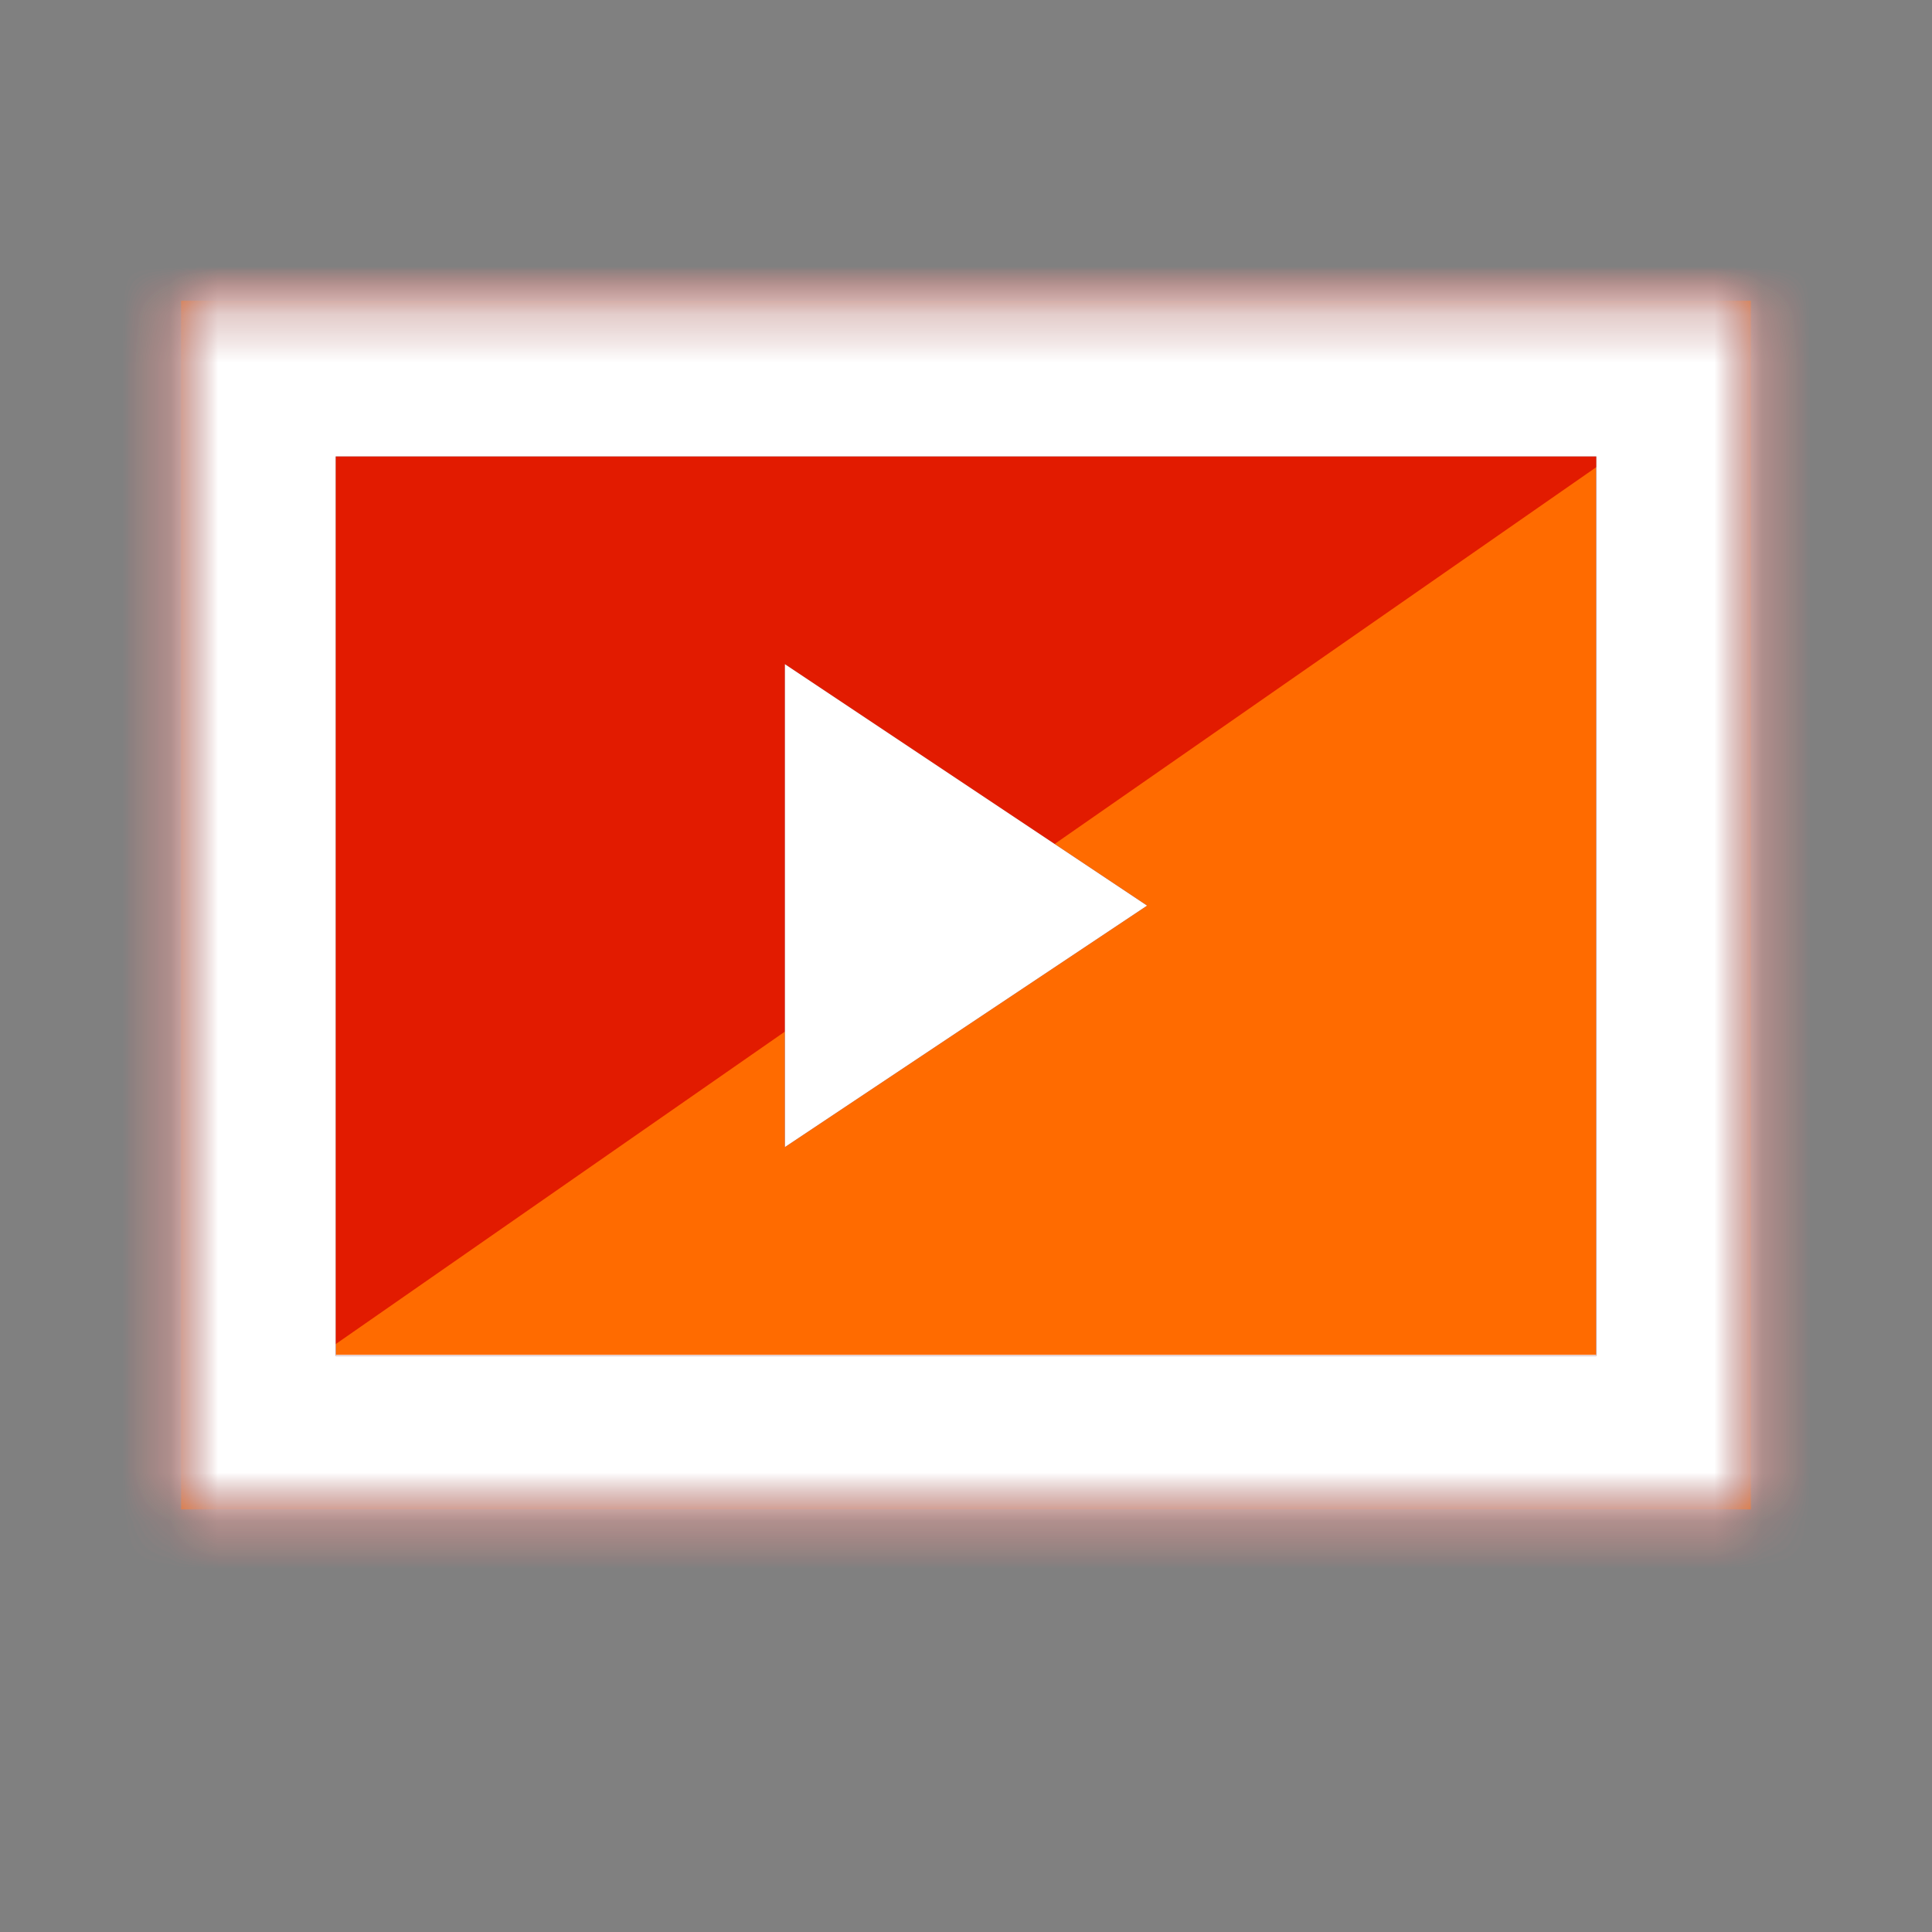
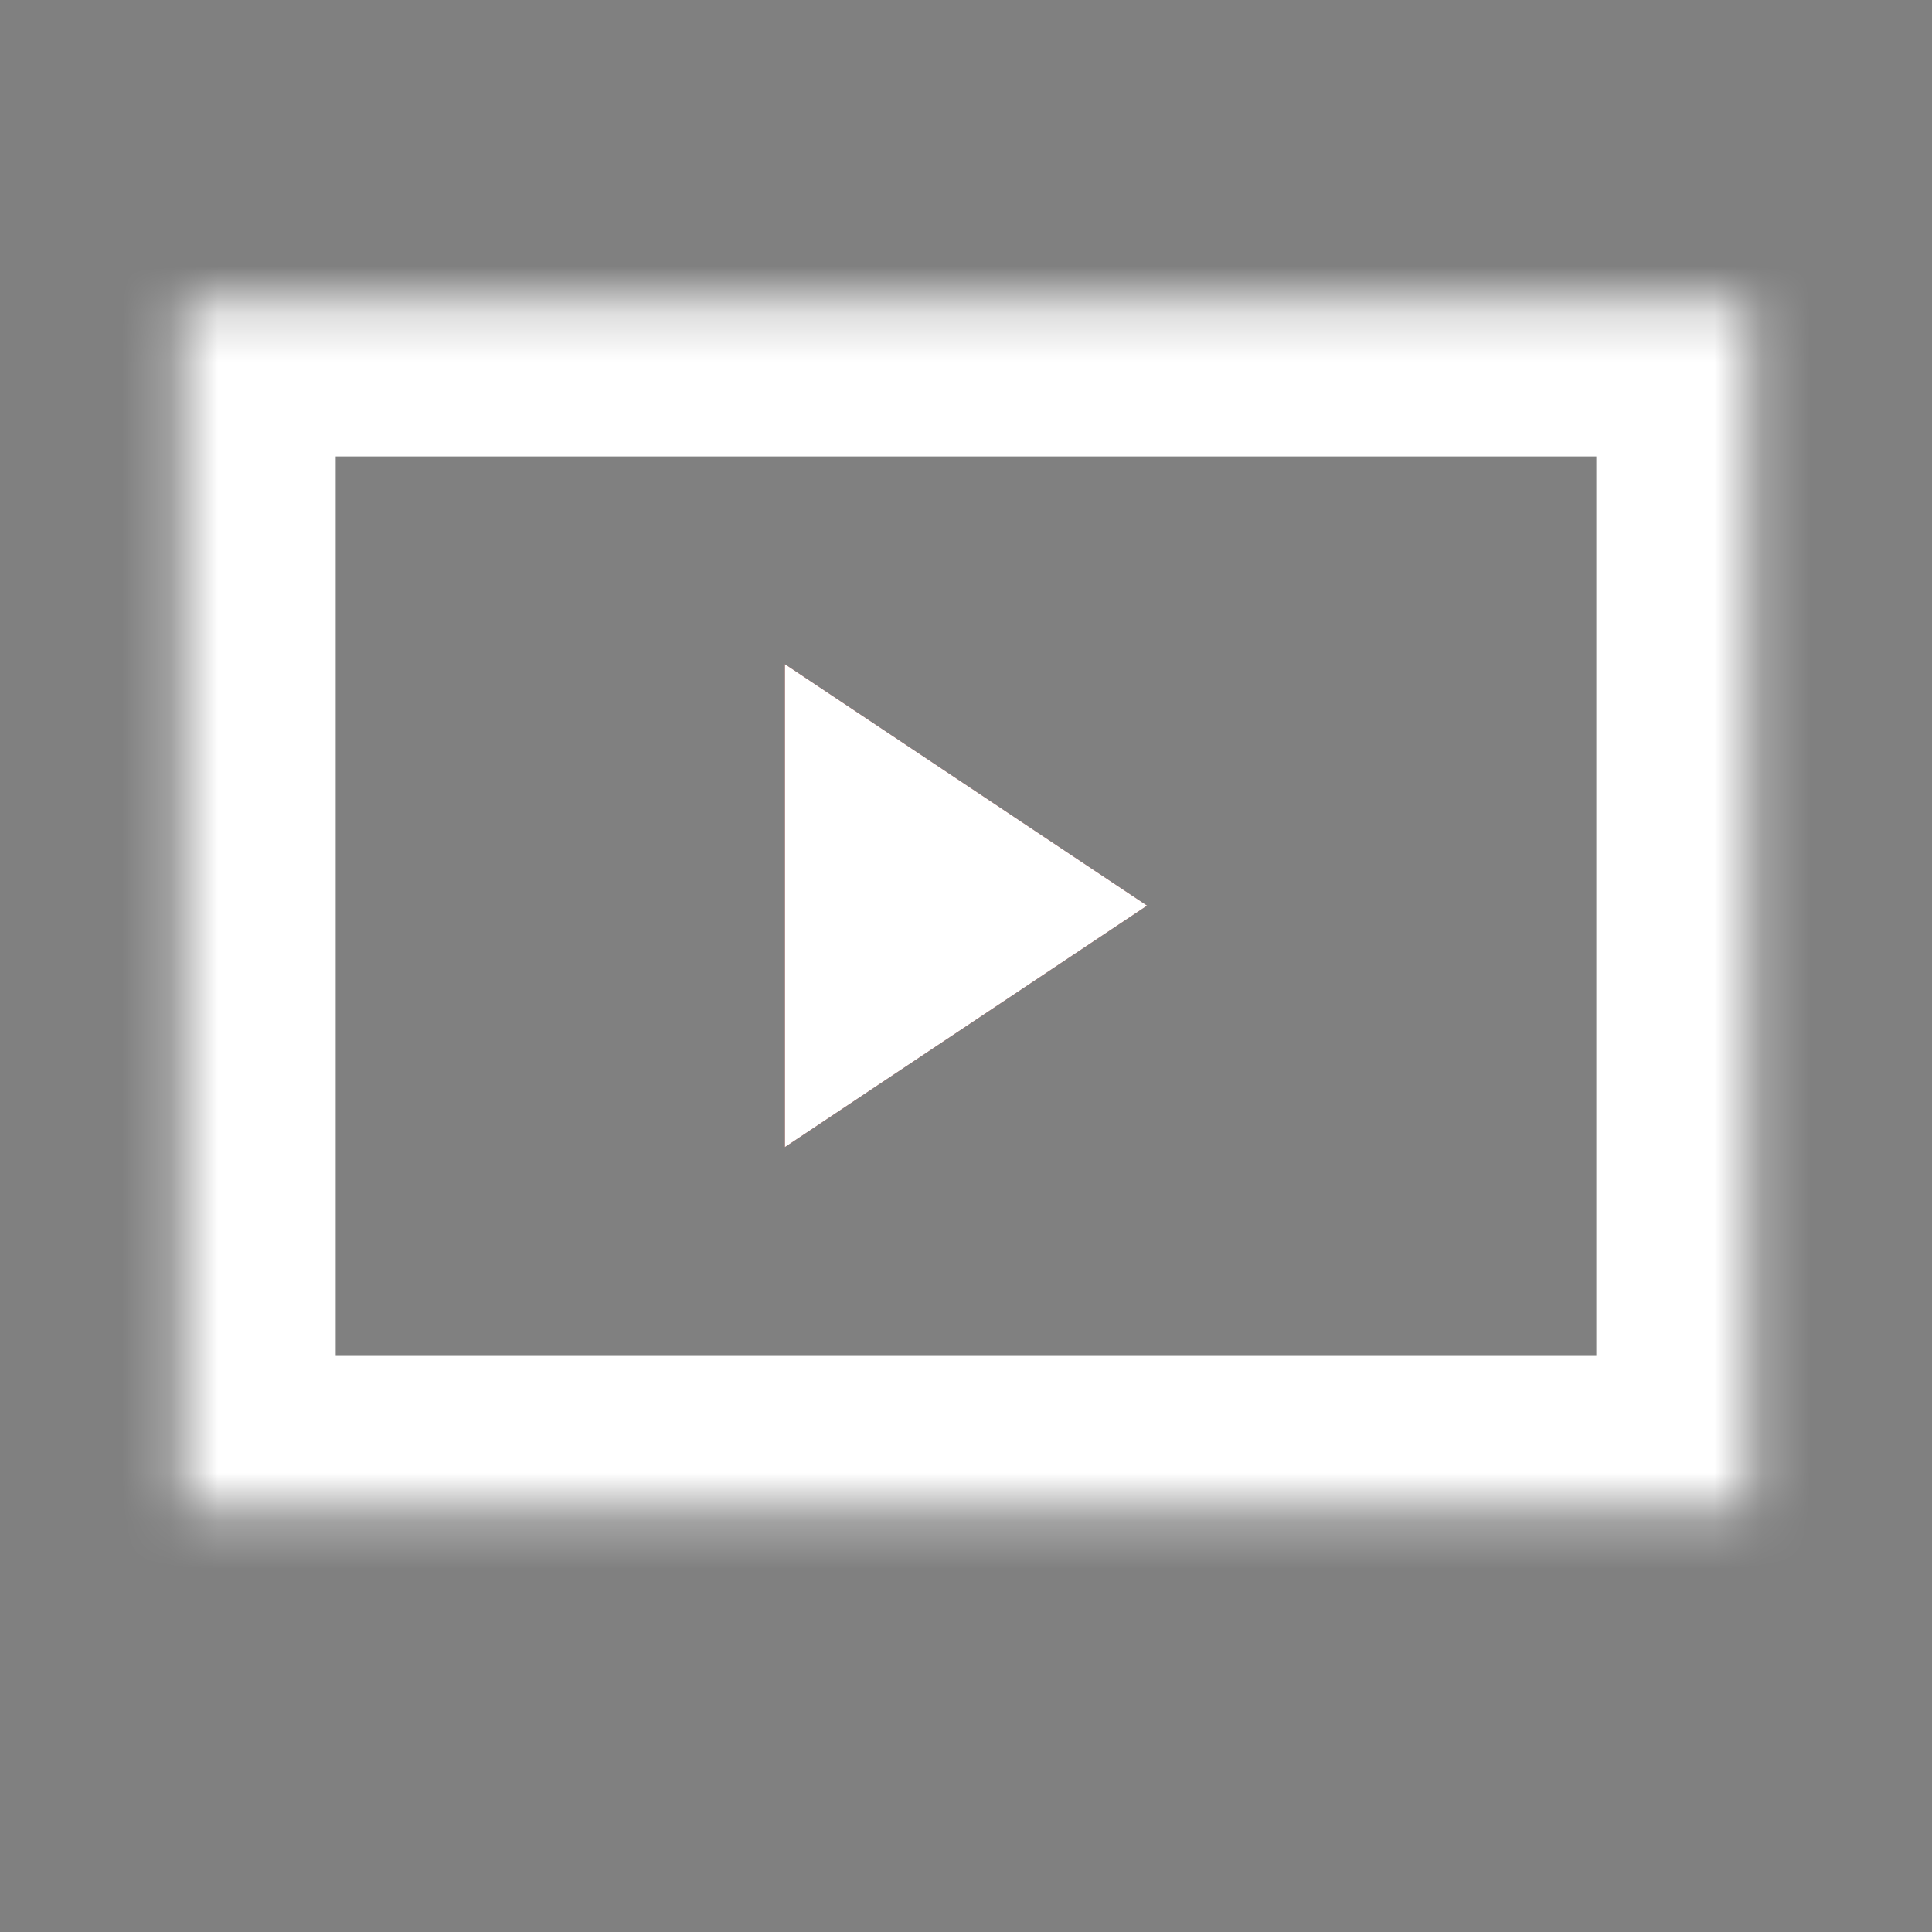
<svg xmlns="http://www.w3.org/2000/svg" width="40" height="40" viewBox="0 0 40 40" fill="none">
  <rect x="0" y="0" width="40" height="40" fill="#808080" stroke="none" />
  <mask id="path-1-inside-1_3971_18948" fill="white">
-     <path d="M3.75 31.25V6.227H36.25V31.25H3.75Z" />
+     <path d="M3.75 31.25V6.227V31.25H3.75Z" />
  </mask>
-   <path d="M3.75 31.25V6.227H36.25V31.25H3.75Z" fill="#FF6B00" />
  <path d="M3.75 31.25H0.55V34.45H3.75V31.25ZM3.75 6.227V3.027H0.55V6.227H3.75ZM36.25 6.227H39.45V3.027H36.25V6.227ZM36.25 31.25V34.45H39.45V31.25H36.25ZM6.95 31.25V6.227H0.55V31.25H6.95ZM3.75 9.427H36.25V3.027H3.75V9.427ZM33.05 6.227V31.25H39.45V6.227H33.05ZM36.25 28.05H3.75V34.45H36.25V28.05Z" fill="#760700" mask="url(#path-1-inside-1_3971_18948)" />
  <path d="M3.75 31.25H0.55V34.45H3.75V31.25ZM3.75 6.227V3.027H0.55V6.227H3.75ZM36.25 6.227H39.45V3.027H36.25V6.227ZM36.25 31.25V34.45H39.45V31.25H36.25ZM6.95 31.25V6.227H0.55V31.25H6.95ZM3.75 9.427H36.25V3.027H3.75V9.427ZM33.05 6.227V31.25H39.45V6.227H33.05ZM36.25 28.05H3.75V34.45H36.25V28.05Z" fill="white" mask="url(#path-1-inside-1_3971_18948)" />
-   <path d="M5.625 8.75H34.375L5.625 28.75L5.625 8.75Z" fill="#E21B00" />
  <mask id="path-4-inside-2_3971_18948" fill="white">
    <path d="M3.75 31.273V6.25H36.25V31.273H3.75Z" />
  </mask>
-   <path d="M3.75 31.273H0.55V34.473H3.75V31.273ZM3.75 6.25V3.05H0.55V6.25H3.75ZM36.25 6.25H39.45V3.05H36.25V6.25ZM36.25 31.273V34.473H39.45V31.273H36.25ZM6.95 31.273V6.25H0.55V31.273H6.95ZM3.75 9.45H36.25V3.05H3.75V9.45ZM33.05 6.25V31.273H39.45V6.25H33.05ZM36.25 28.073H3.75V34.473H36.25V28.073Z" fill="#760700" mask="url(#path-4-inside-2_3971_18948)" />
  <path d="M3.75 31.273H0.55V34.473H3.75V31.273ZM3.75 6.25V3.05H0.55V6.25H3.75ZM36.25 6.25H39.45V3.05H36.25V6.25ZM36.25 31.273V34.473H39.45V31.273H36.25ZM6.95 31.273V6.25H0.55V31.273H6.95ZM3.75 9.45H36.25V3.05H3.75V9.45ZM33.05 6.25V31.273H39.45V6.25H33.05ZM36.25 28.073H3.75V34.473H36.25V28.073Z" fill="white" mask="url(#path-4-inside-2_3971_18948)" />
  <path d="M23.75 18.75L16.25 13.75V23.75L23.75 18.75Z" fill="#760700" />
  <path d="M23.75 18.75L16.25 13.75V23.75L23.75 18.75Z" fill="white" />
</svg>